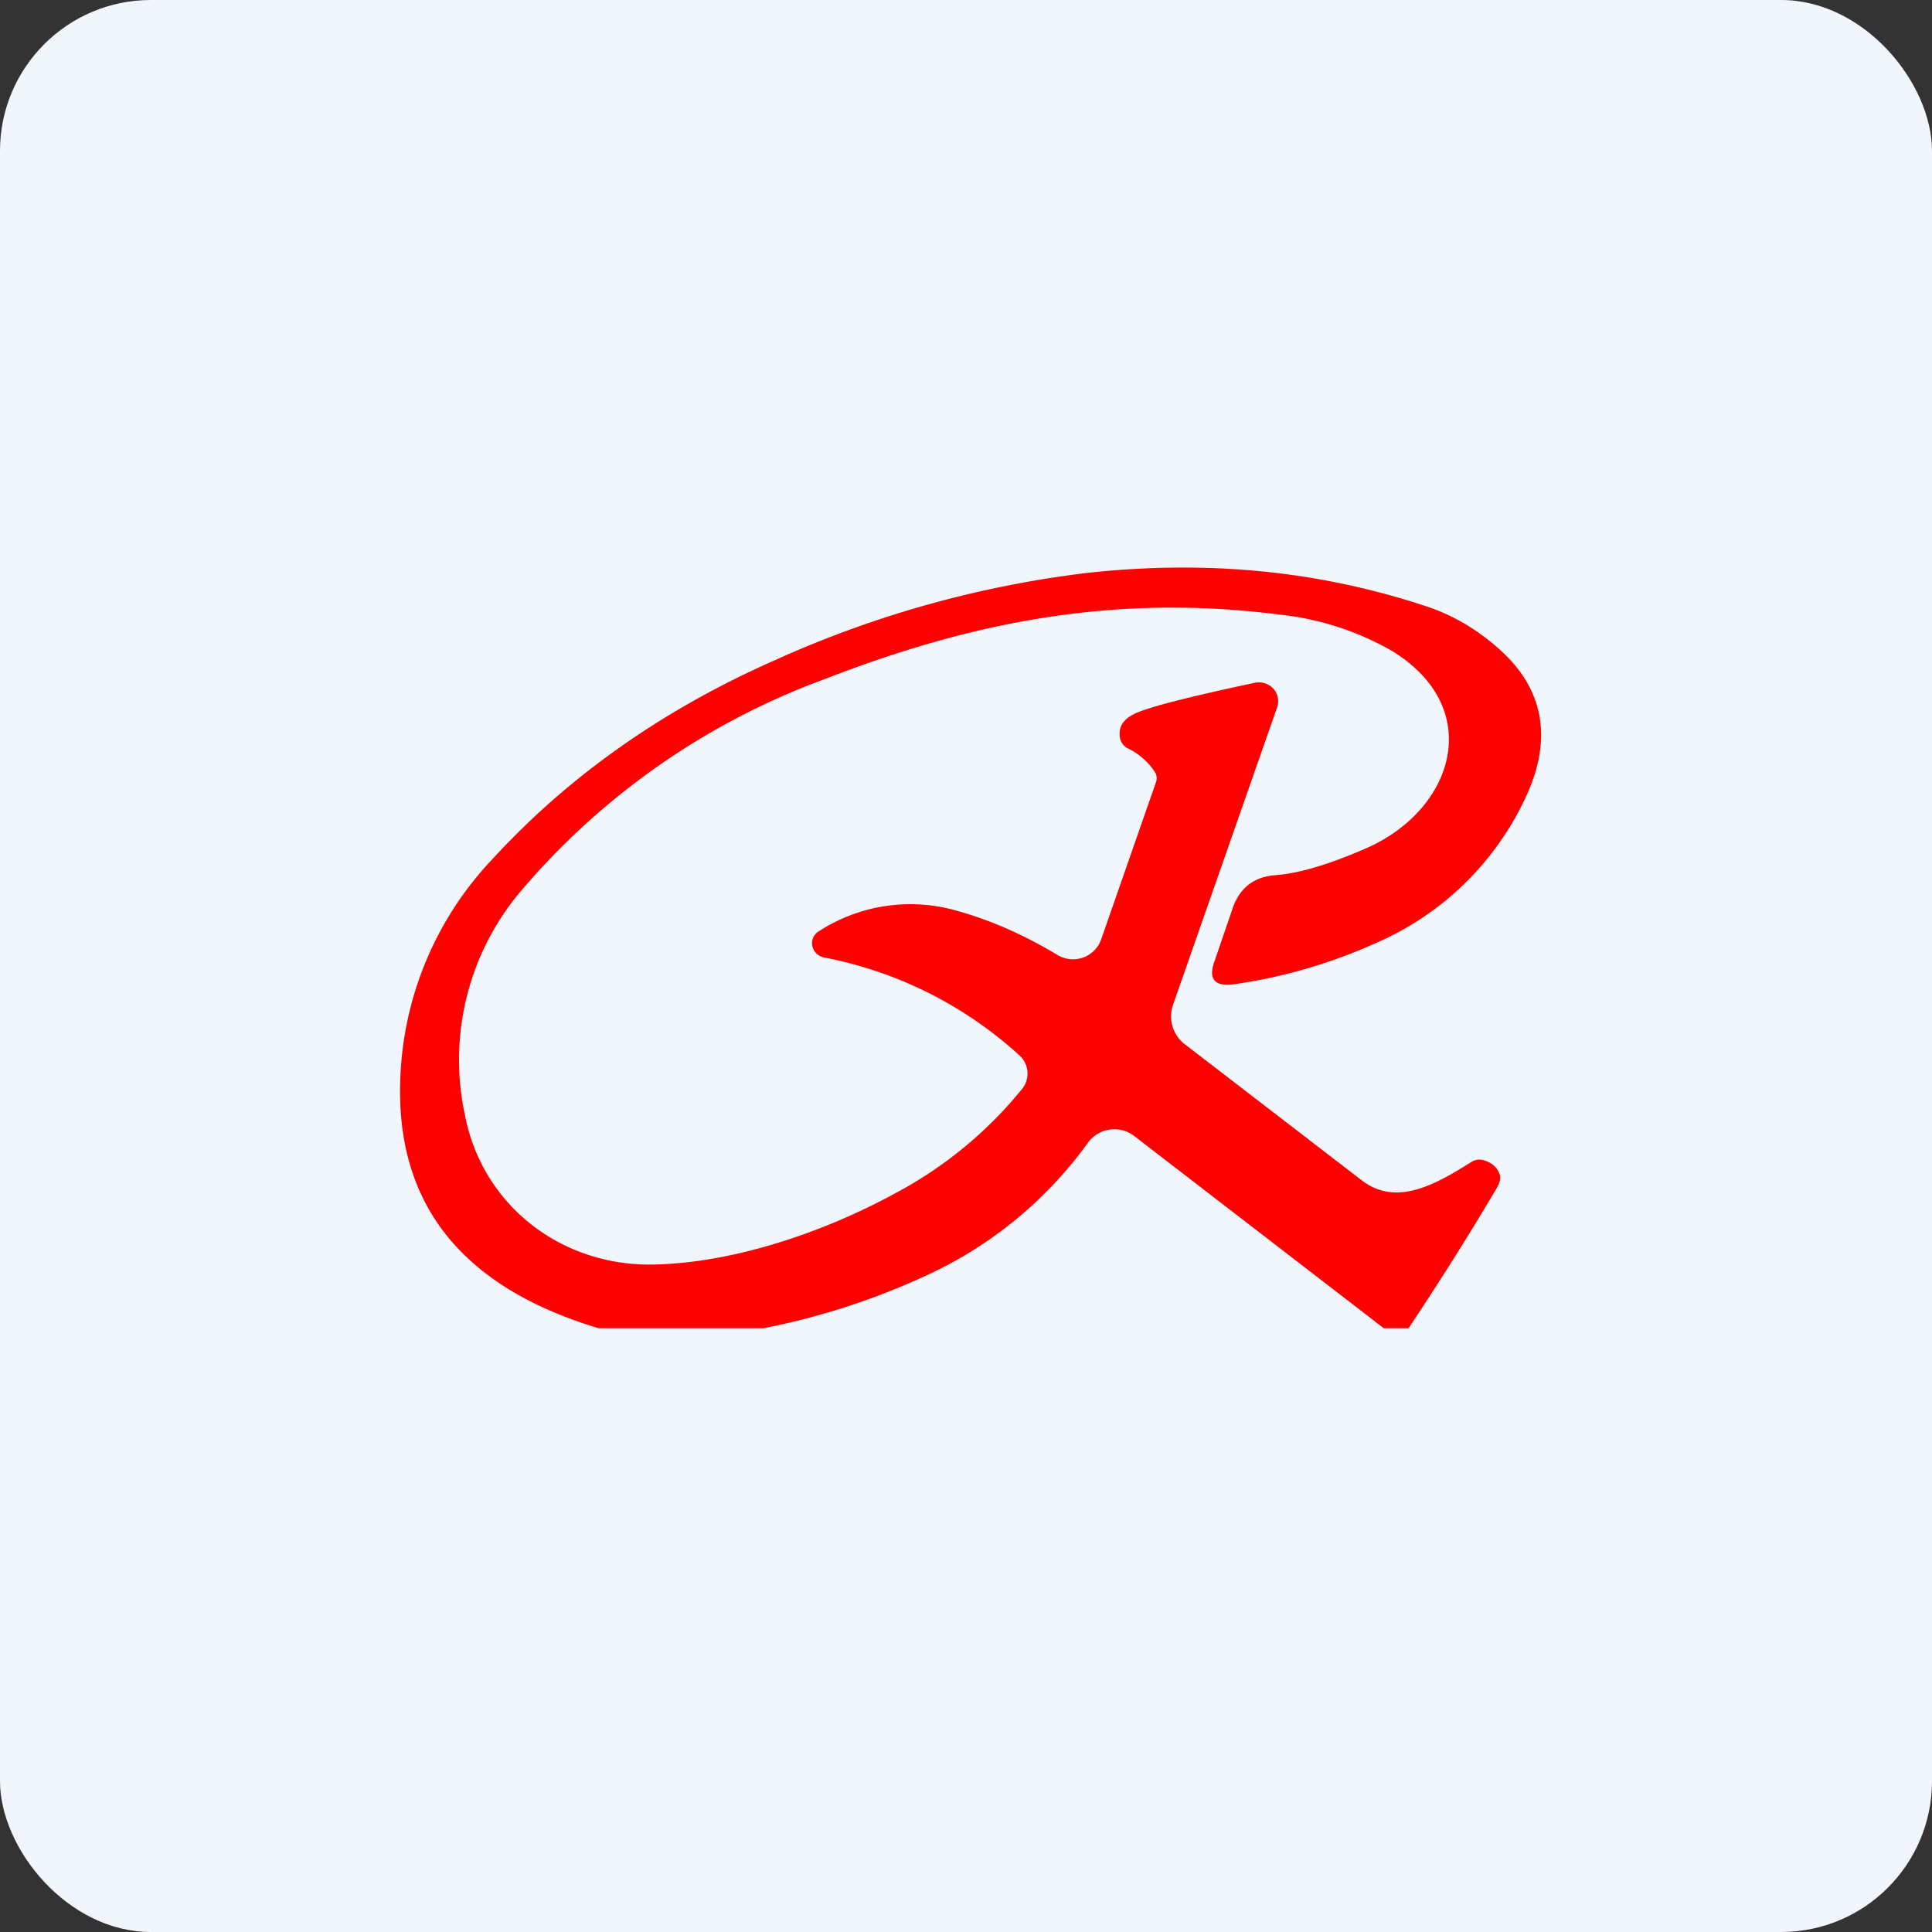
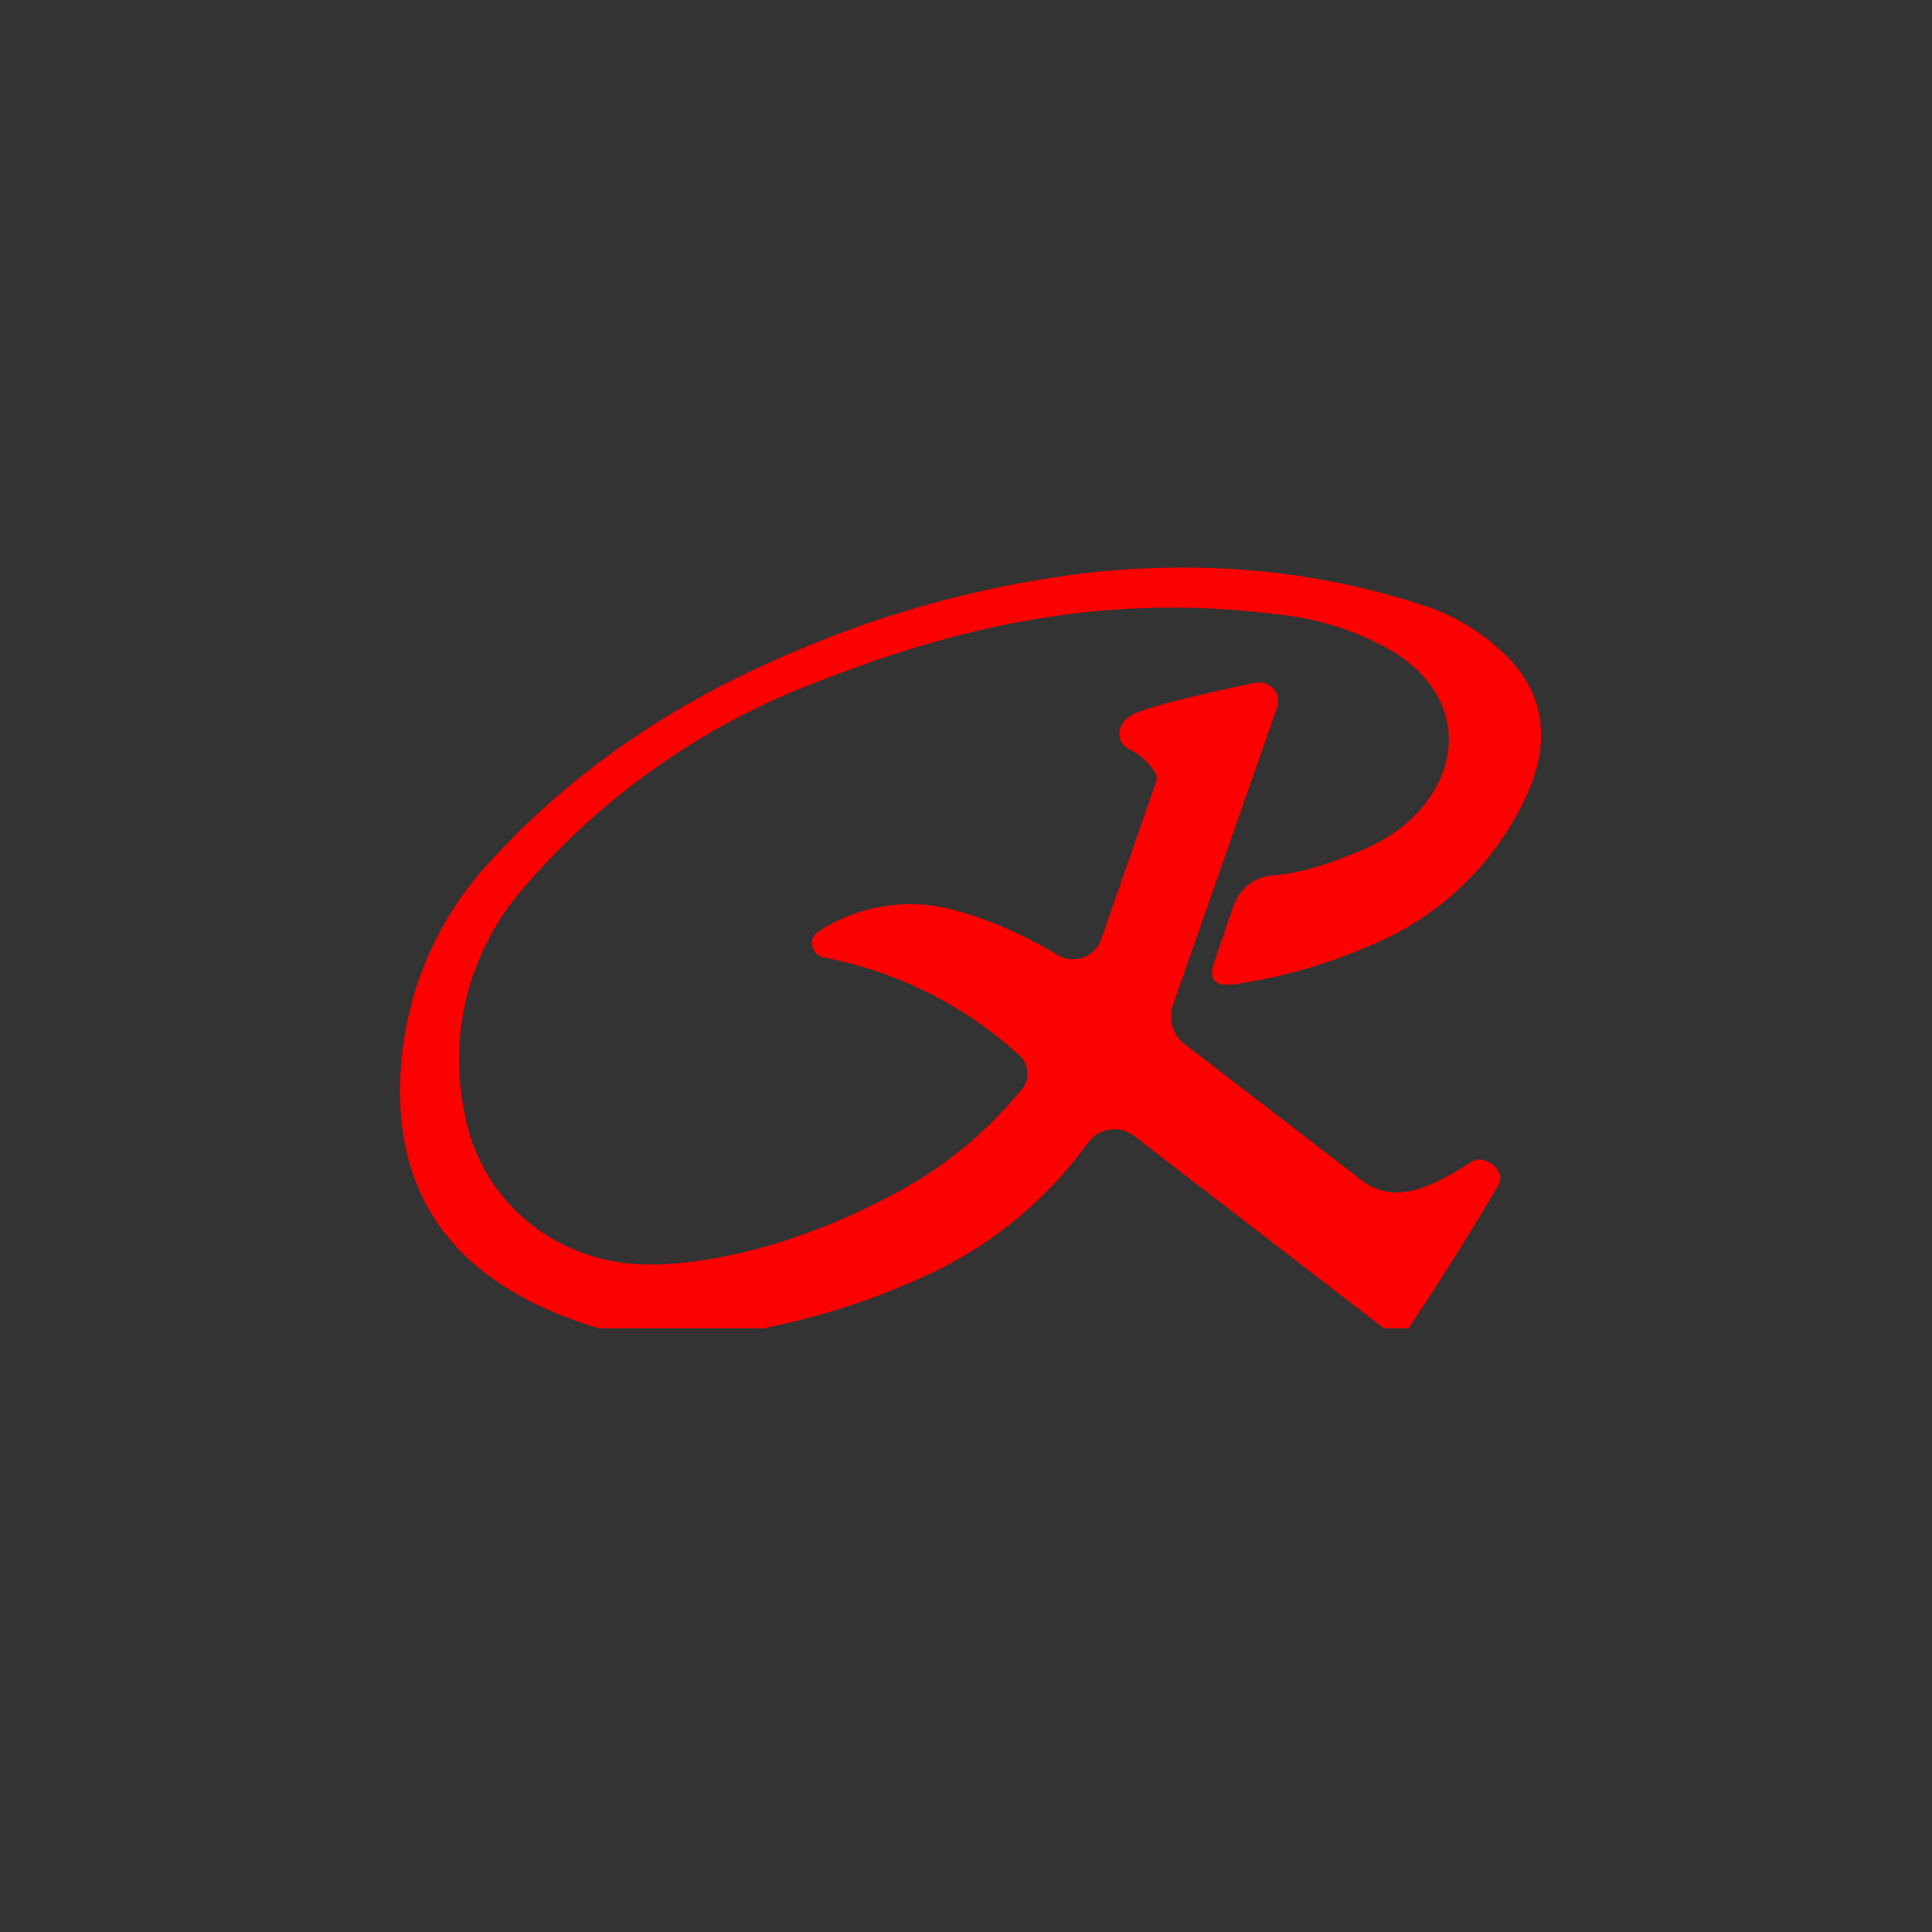
<svg xmlns="http://www.w3.org/2000/svg" width="64" height="64" viewBox="0 0 64 64">
  <rect x="0" y="0" width="64" height="64" fill="#333333" stroke="none" />
-   <rect x="0" y="0" width="64" height="64" rx="5" ry="5" fill="#f1f5fc" />
-   <path fill="#f1f5fc" d="M 2.75,2 L 61.55,2 L 61.55,60.80 L 2.75,60.80 L 2.75,2" />
  <path d="M 46.66,44 L 45.84,44 L 37.57,37.63 A 1.07,1.07 0 0,0 36.76,37.42 A 1.08,1.08 0 0,0 36.05,37.84 A 13.55,13.55 0 0,1 30.69,42.25 A 23.71,23.71 0 0,1 25.29,44 L 19.83,44 C 15.11,42.58 12.93,39.66 13.29,35.23 A 11.13,11.13 0 0,1 16.33,28.44 C 18.85,25.70 21.97,23.50 25.67,21.87 A 35.35,35.35 0 0,1 36,18.98 C 39.89,18.55 43.60,18.89 47.14,20.05 C 48.07,20.34 48.91,20.83 49.66,21.50 C 51.13,22.80 51.42,24.43 50.60,26.28 A 9.72,9.72 0 0,1 45.53,31.26 A 17.32,17.32 0 0,1 40.91,32.60 C 40.23,32.70 40.01,32.44 40.24,31.82 L 40.85,30.04 C 41.09,29.39 41.56,29.04 42.26,28.99 C 43.04,28.93 44.05,28.63 45.28,28.09 C 48.17,26.81 49.20,23.48 46.14,21.58 A 9.45,9.45 0 0,0 42.39,20.36 C 37.02,19.67 32.29,20.56 27.31,22.50 A 24.04,24.04 0 0,0 17.33,29.43 A 8.65,8.65 0 0,0 15.40,36.93 C 15.96,39.88 18.54,41.94 21.63,41.89 C 24.33,41.84 27.34,40.80 29.71,39.50 A 13.65,13.65 0 0,0 33.86,36.07 A 0.81,0.81 0 0,0 33.78,34.97 A 13.33,13.33 0 0,0 27.31,31.72 A 0.50,0.50 0 0,1 27.05,31.59 A 0.48,0.48 0 0,1 26.94,31.05 C 26.99,30.96 27.05,30.89 27.14,30.84 A 5.57,5.57 0 0,1 31.73,30.18 C 32.81,30.48 33.91,30.96 35.04,31.64 A 0.99,0.99 0 0,0 36.47,31.14 L 38.29,25.92 A 0.38,0.38 0 0,0 38.26,25.58 A 2.21,2.21 0 0,0 37.38,24.80 A 0.50,0.50 0 0,1 37.09,24.34 C 37.07,23.99 37.30,23.74 37.76,23.57 C 38.31,23.36 39.58,23.04 41.56,22.62 A 0.66,0.66 0 0,1 42.19,22.82 A 0.63,0.63 0 0,1 42.30,23.45 L 38.86,33.28 A 1.16,1.16 0 0,0 39.26,34.60 L 45.11,39.10 C 46.28,40 47.60,39.20 48.73,38.50 C 48.88,38.40 49.03,38.39 49.20,38.45 C 49.46,38.54 49.62,38.70 49.69,38.94 C 49.72,39.07 49.66,39.24 49.52,39.46 C 48.59,41.03 47.64,42.53 46.66,44 L 46.66,44" fill="#fd0100" />
</svg>